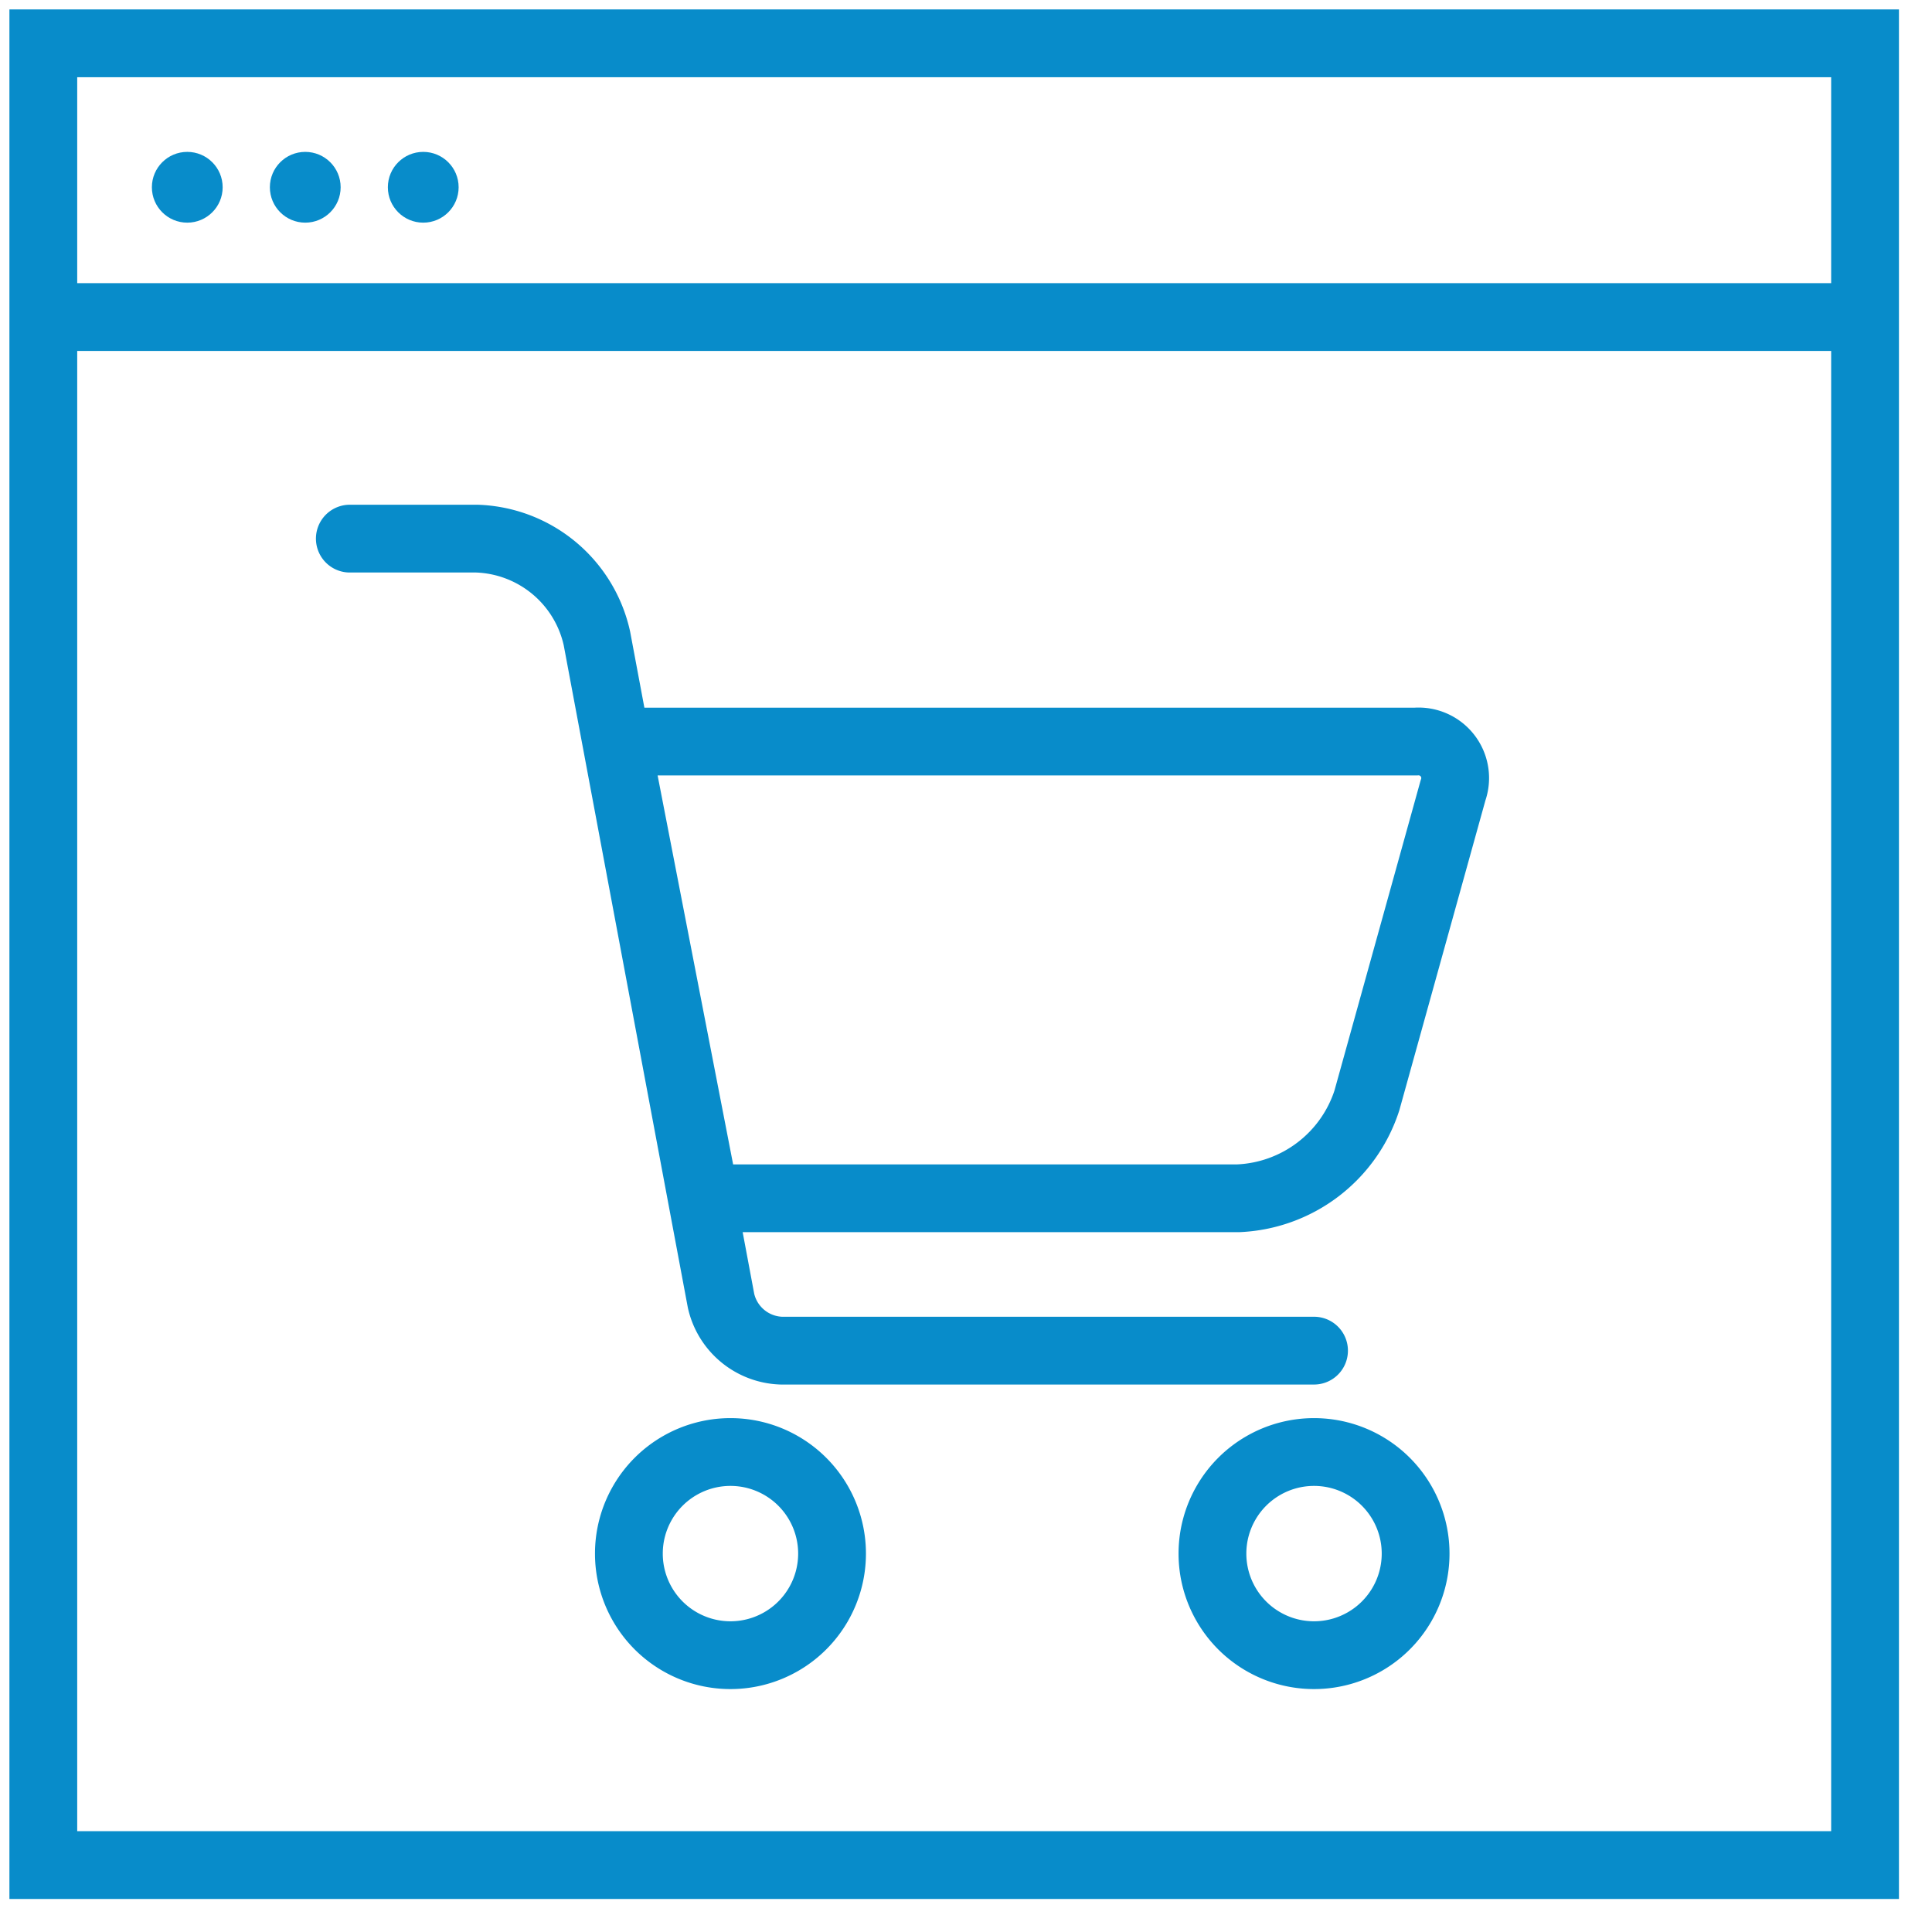
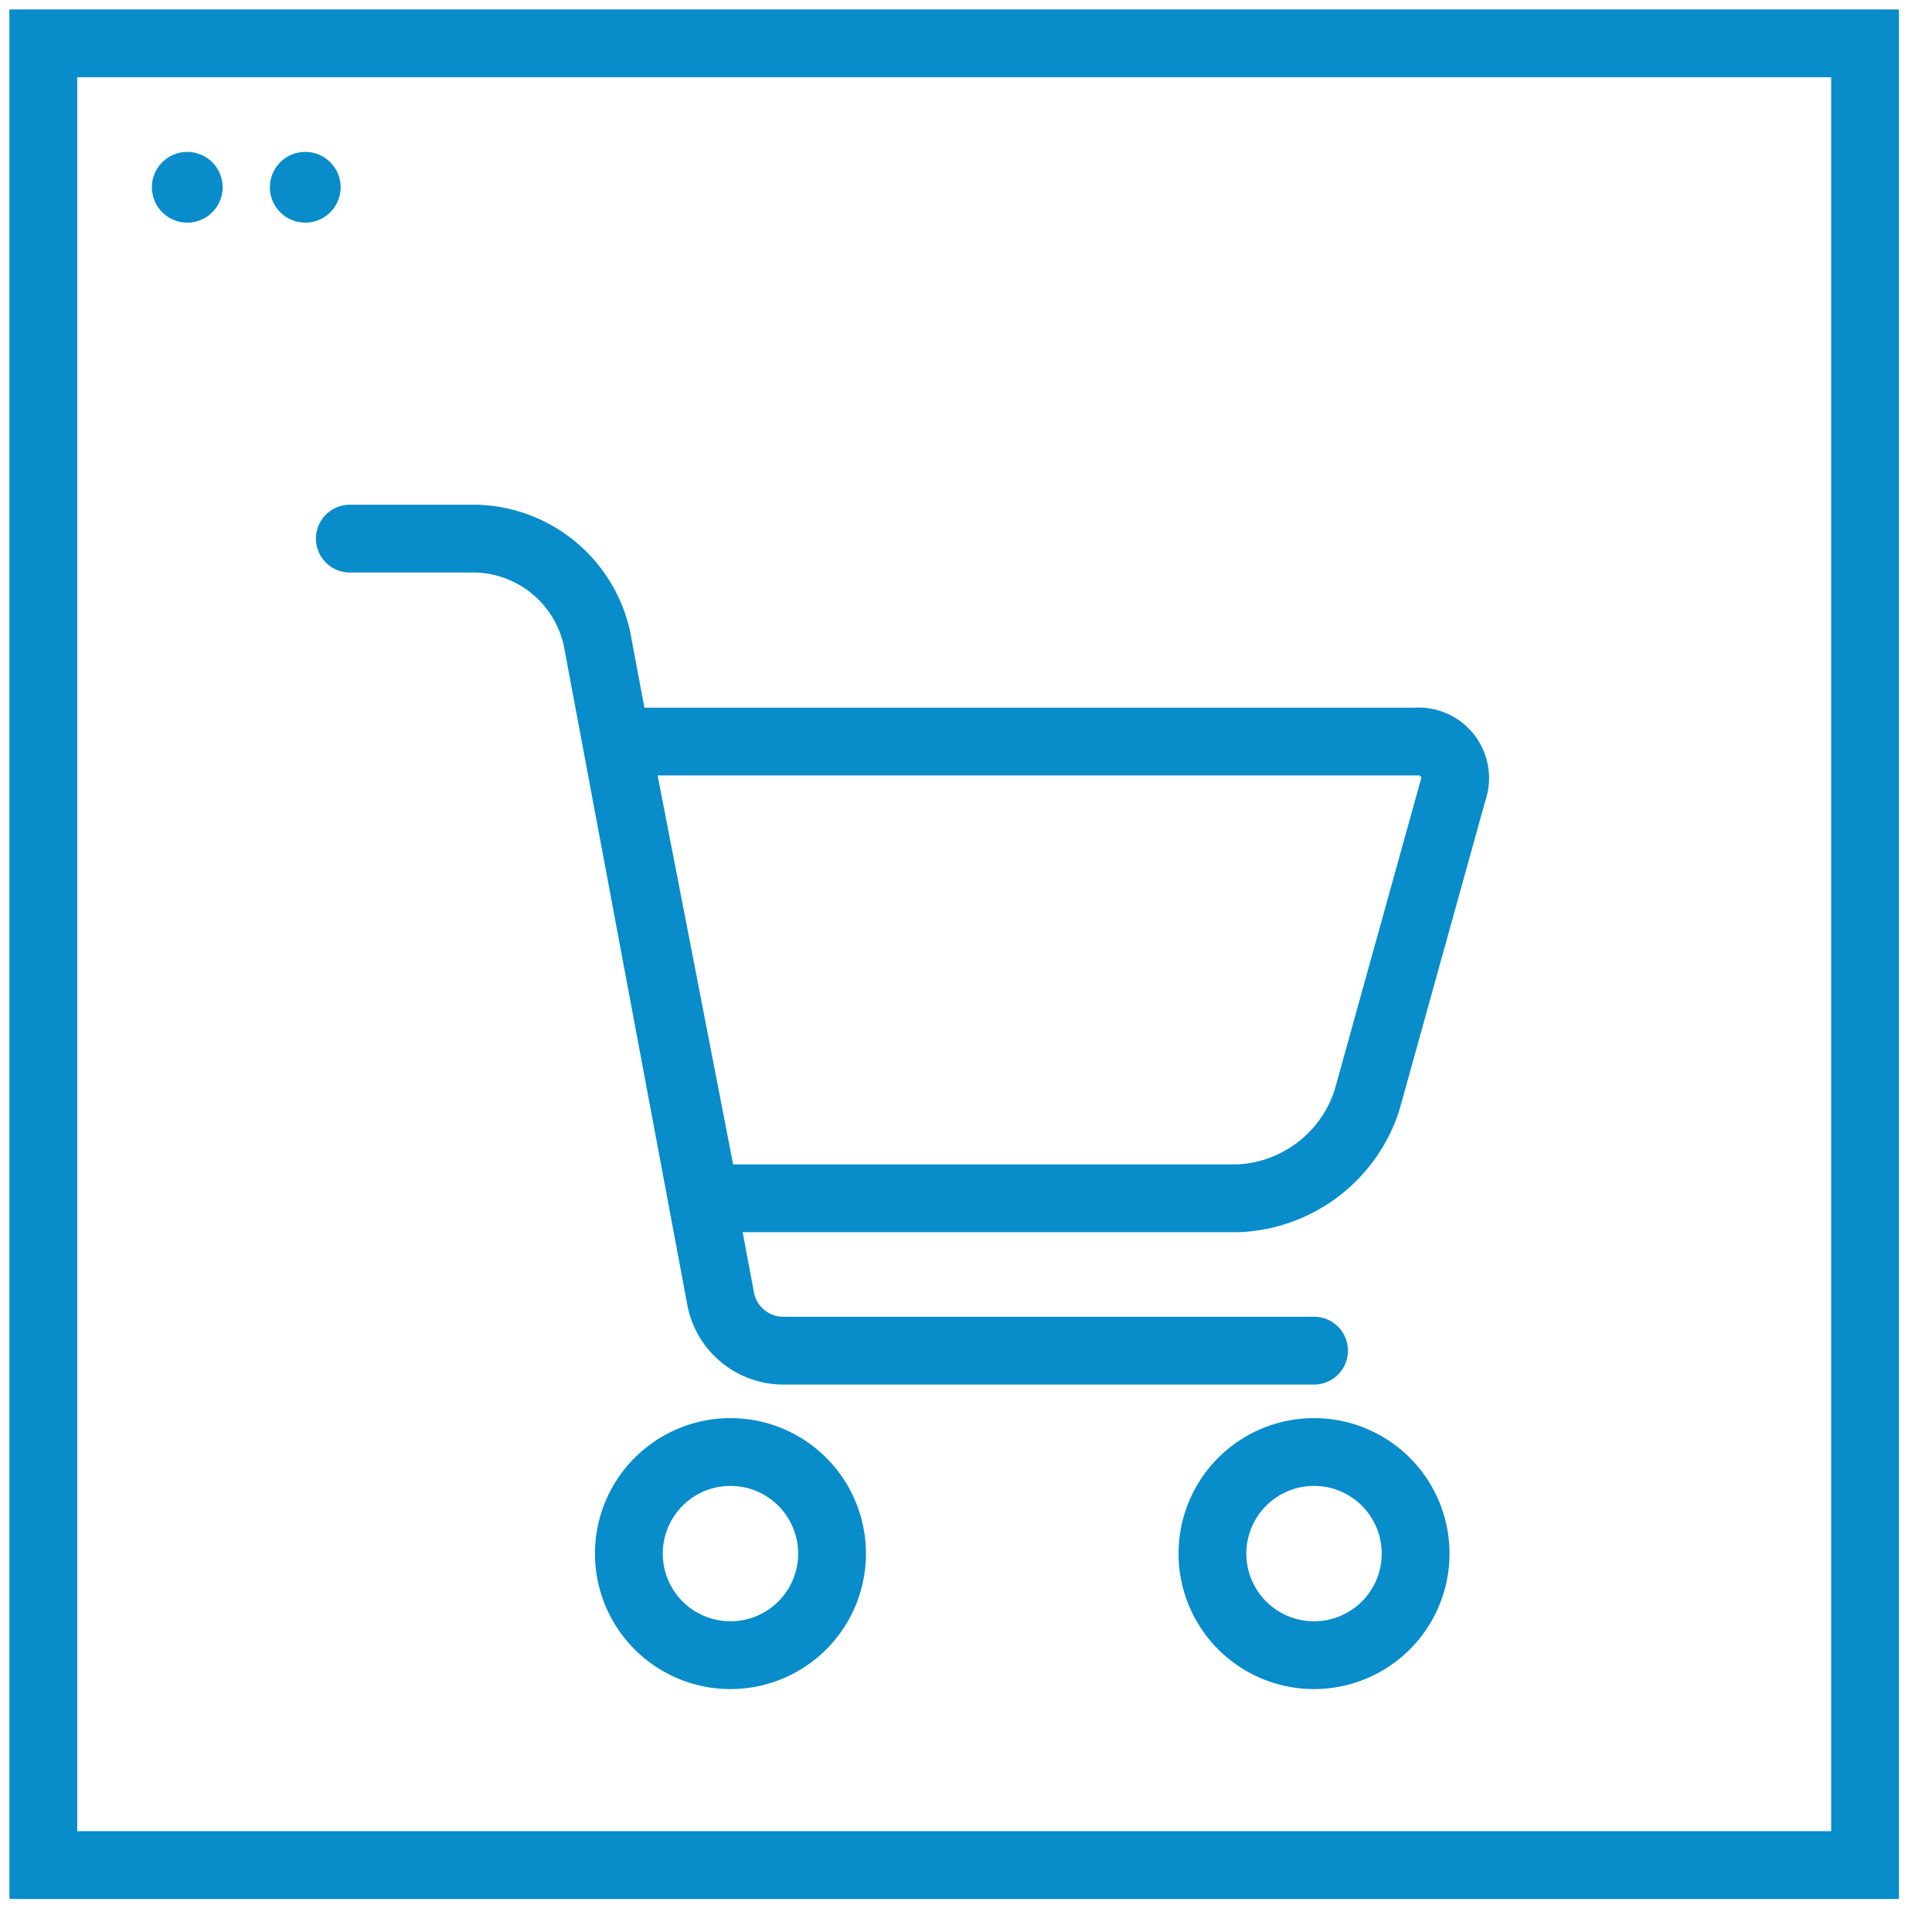
<svg xmlns="http://www.w3.org/2000/svg" width="57" height="57" viewBox="0 0 57 57">
  <title>80x80 icon</title>
  <g transform="translate(1 1)" fill="none" fill-rule="evenodd">
    <path stroke="#088CCA" stroke-width="2" d="M.278.278h53.747v53.747H.278z" />
    <circle fill="#088CCA" fill-rule="nonzero" cx="4.525" cy="4.525" r="1.044" />
    <circle fill="#088CCA" fill-rule="nonzero" cx="8.006" cy="4.525" r="1.044" />
-     <circle fill="#088CCA" fill-rule="nonzero" cx="11.487" cy="4.525" r="1.044" />
-     <path d="M.696 8.354h53.608" stroke="#088CCA" stroke-width="2" />
    <path d="M39.328 31.465a4.177 4.177 0 0 1-3.801 2.888H19.805l-2.616-13.475h23.583a1.08 1.08 0 0 1 1.097 1.44l-2.541 9.147zm-1.56 7.383H22.049a1.887 1.887 0 0 1-1.776-1.47L16.61 17.83a3.755 3.755 0 0 0-3.546-2.939H9.321m28.447 32.942a2.997 2.997 0 1 0 0-5.994 2.997 2.997 0 0 0 0 5.994zm-17.217 0a2.997 2.997 0 1 0 0-5.994 2.997 2.997 0 0 0 0 5.994z" stroke="#088CCA" stroke-width="2" stroke-linecap="round" stroke-linejoin="round" />
  </g>
</svg>